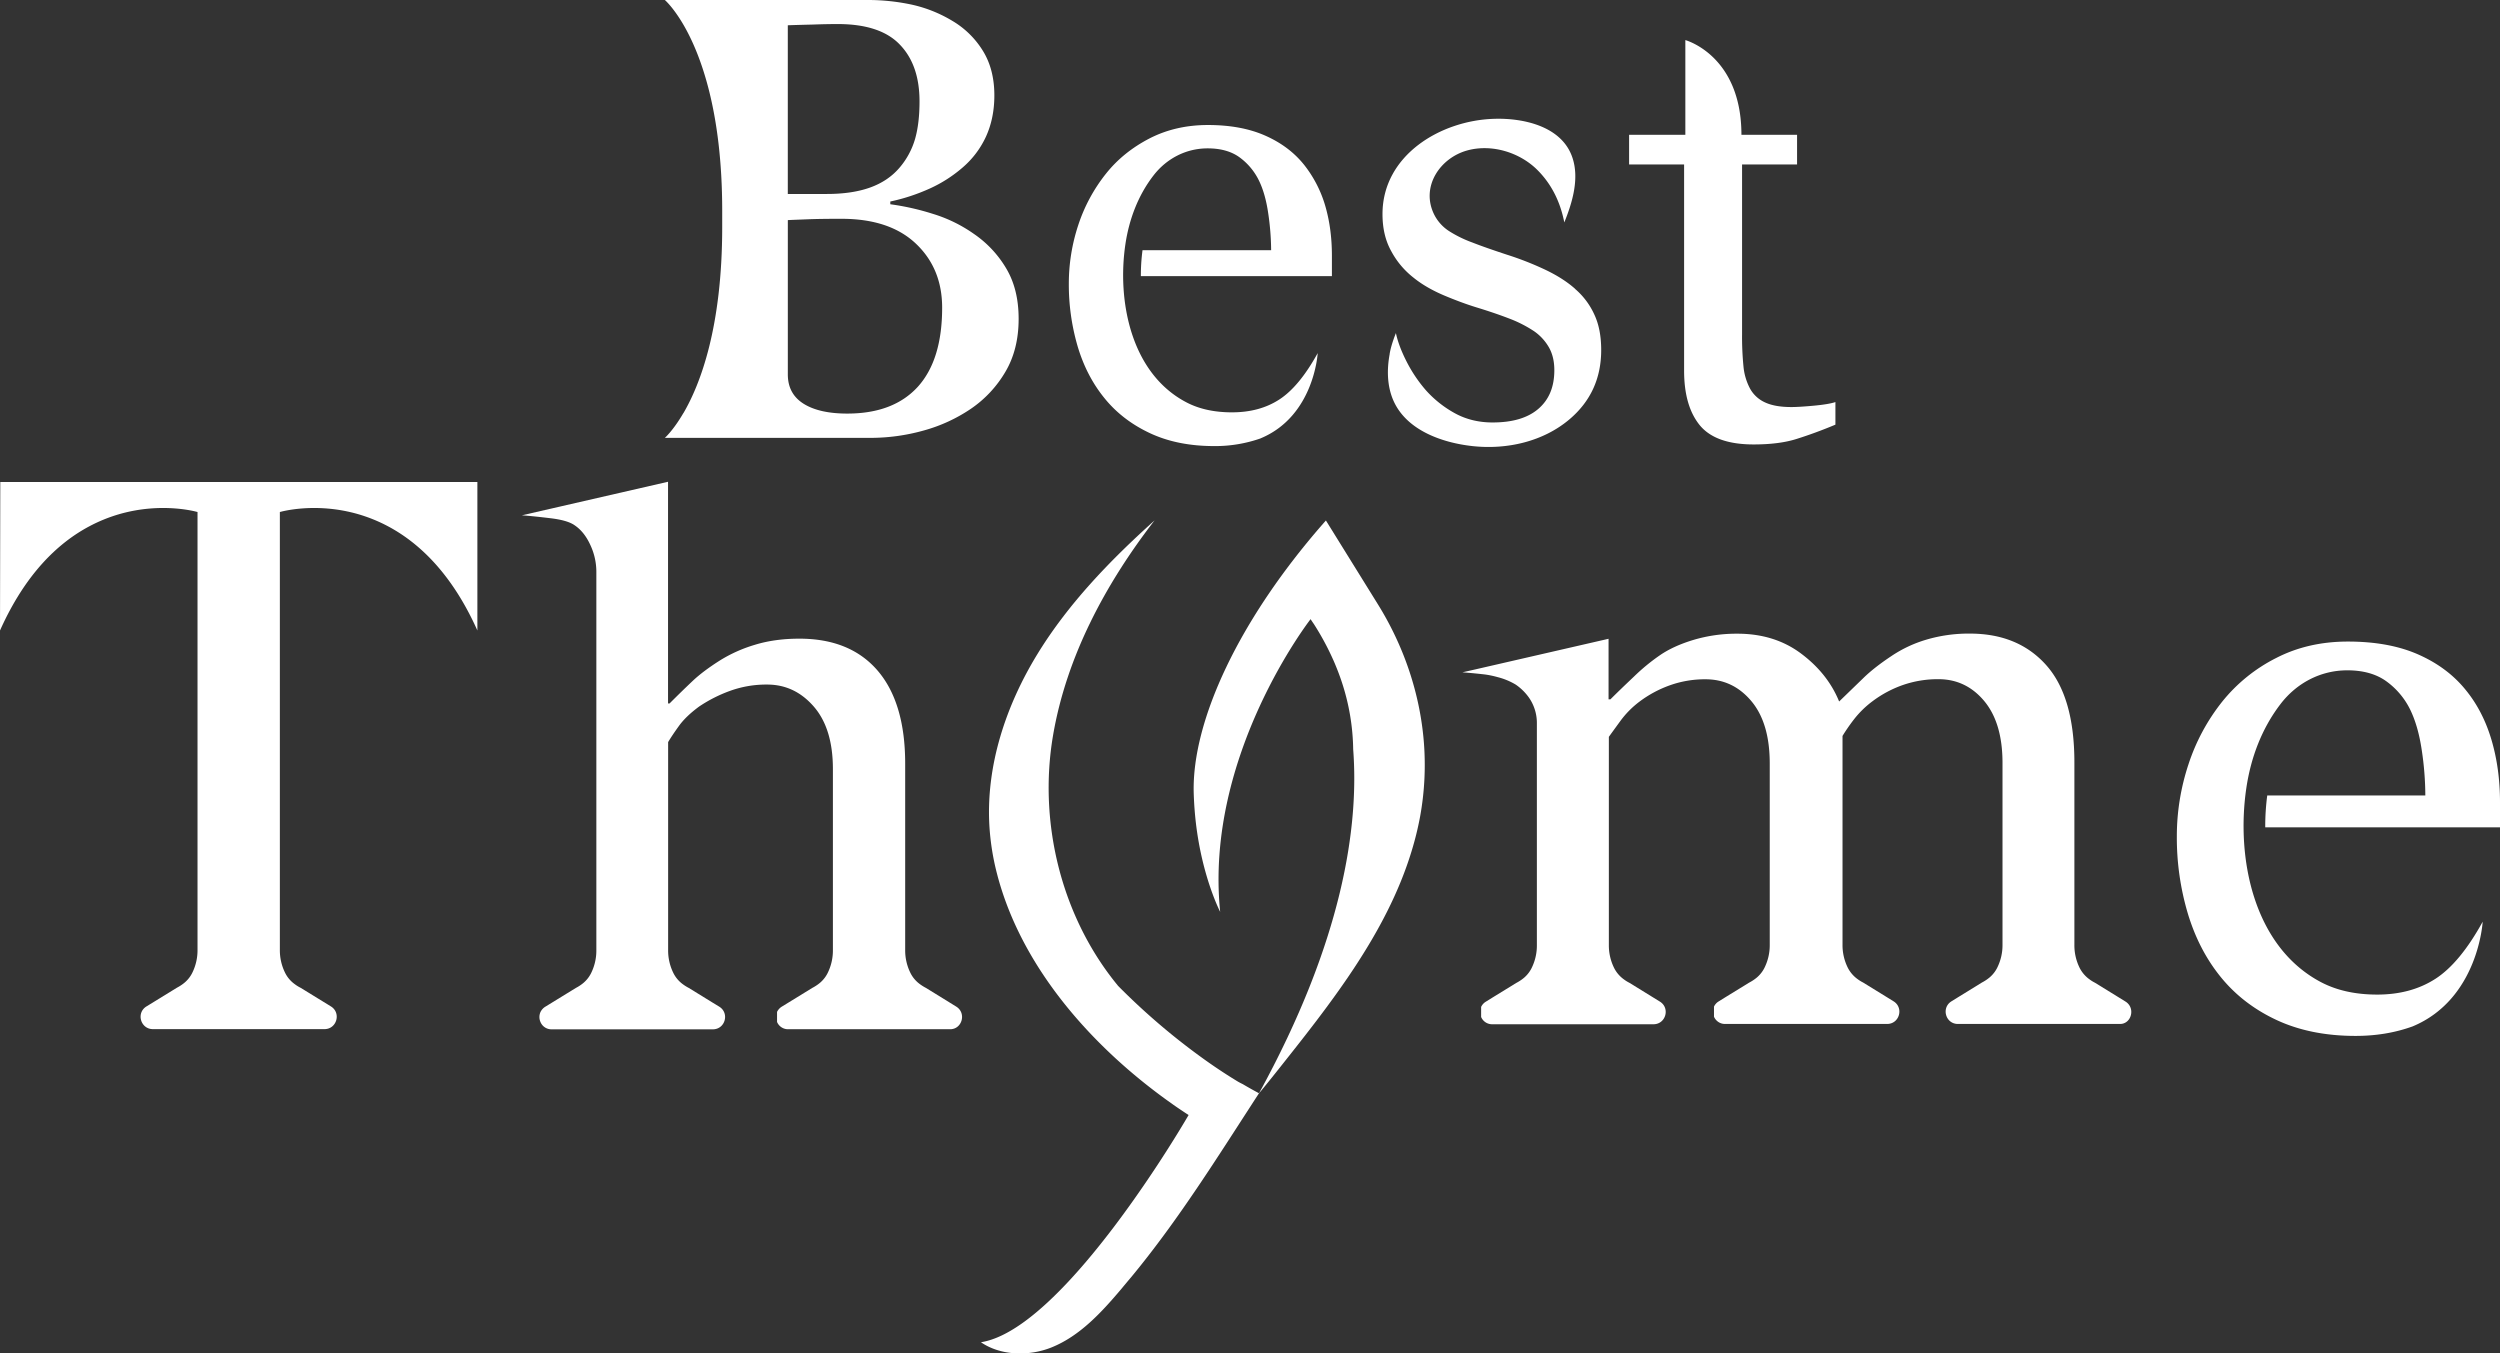
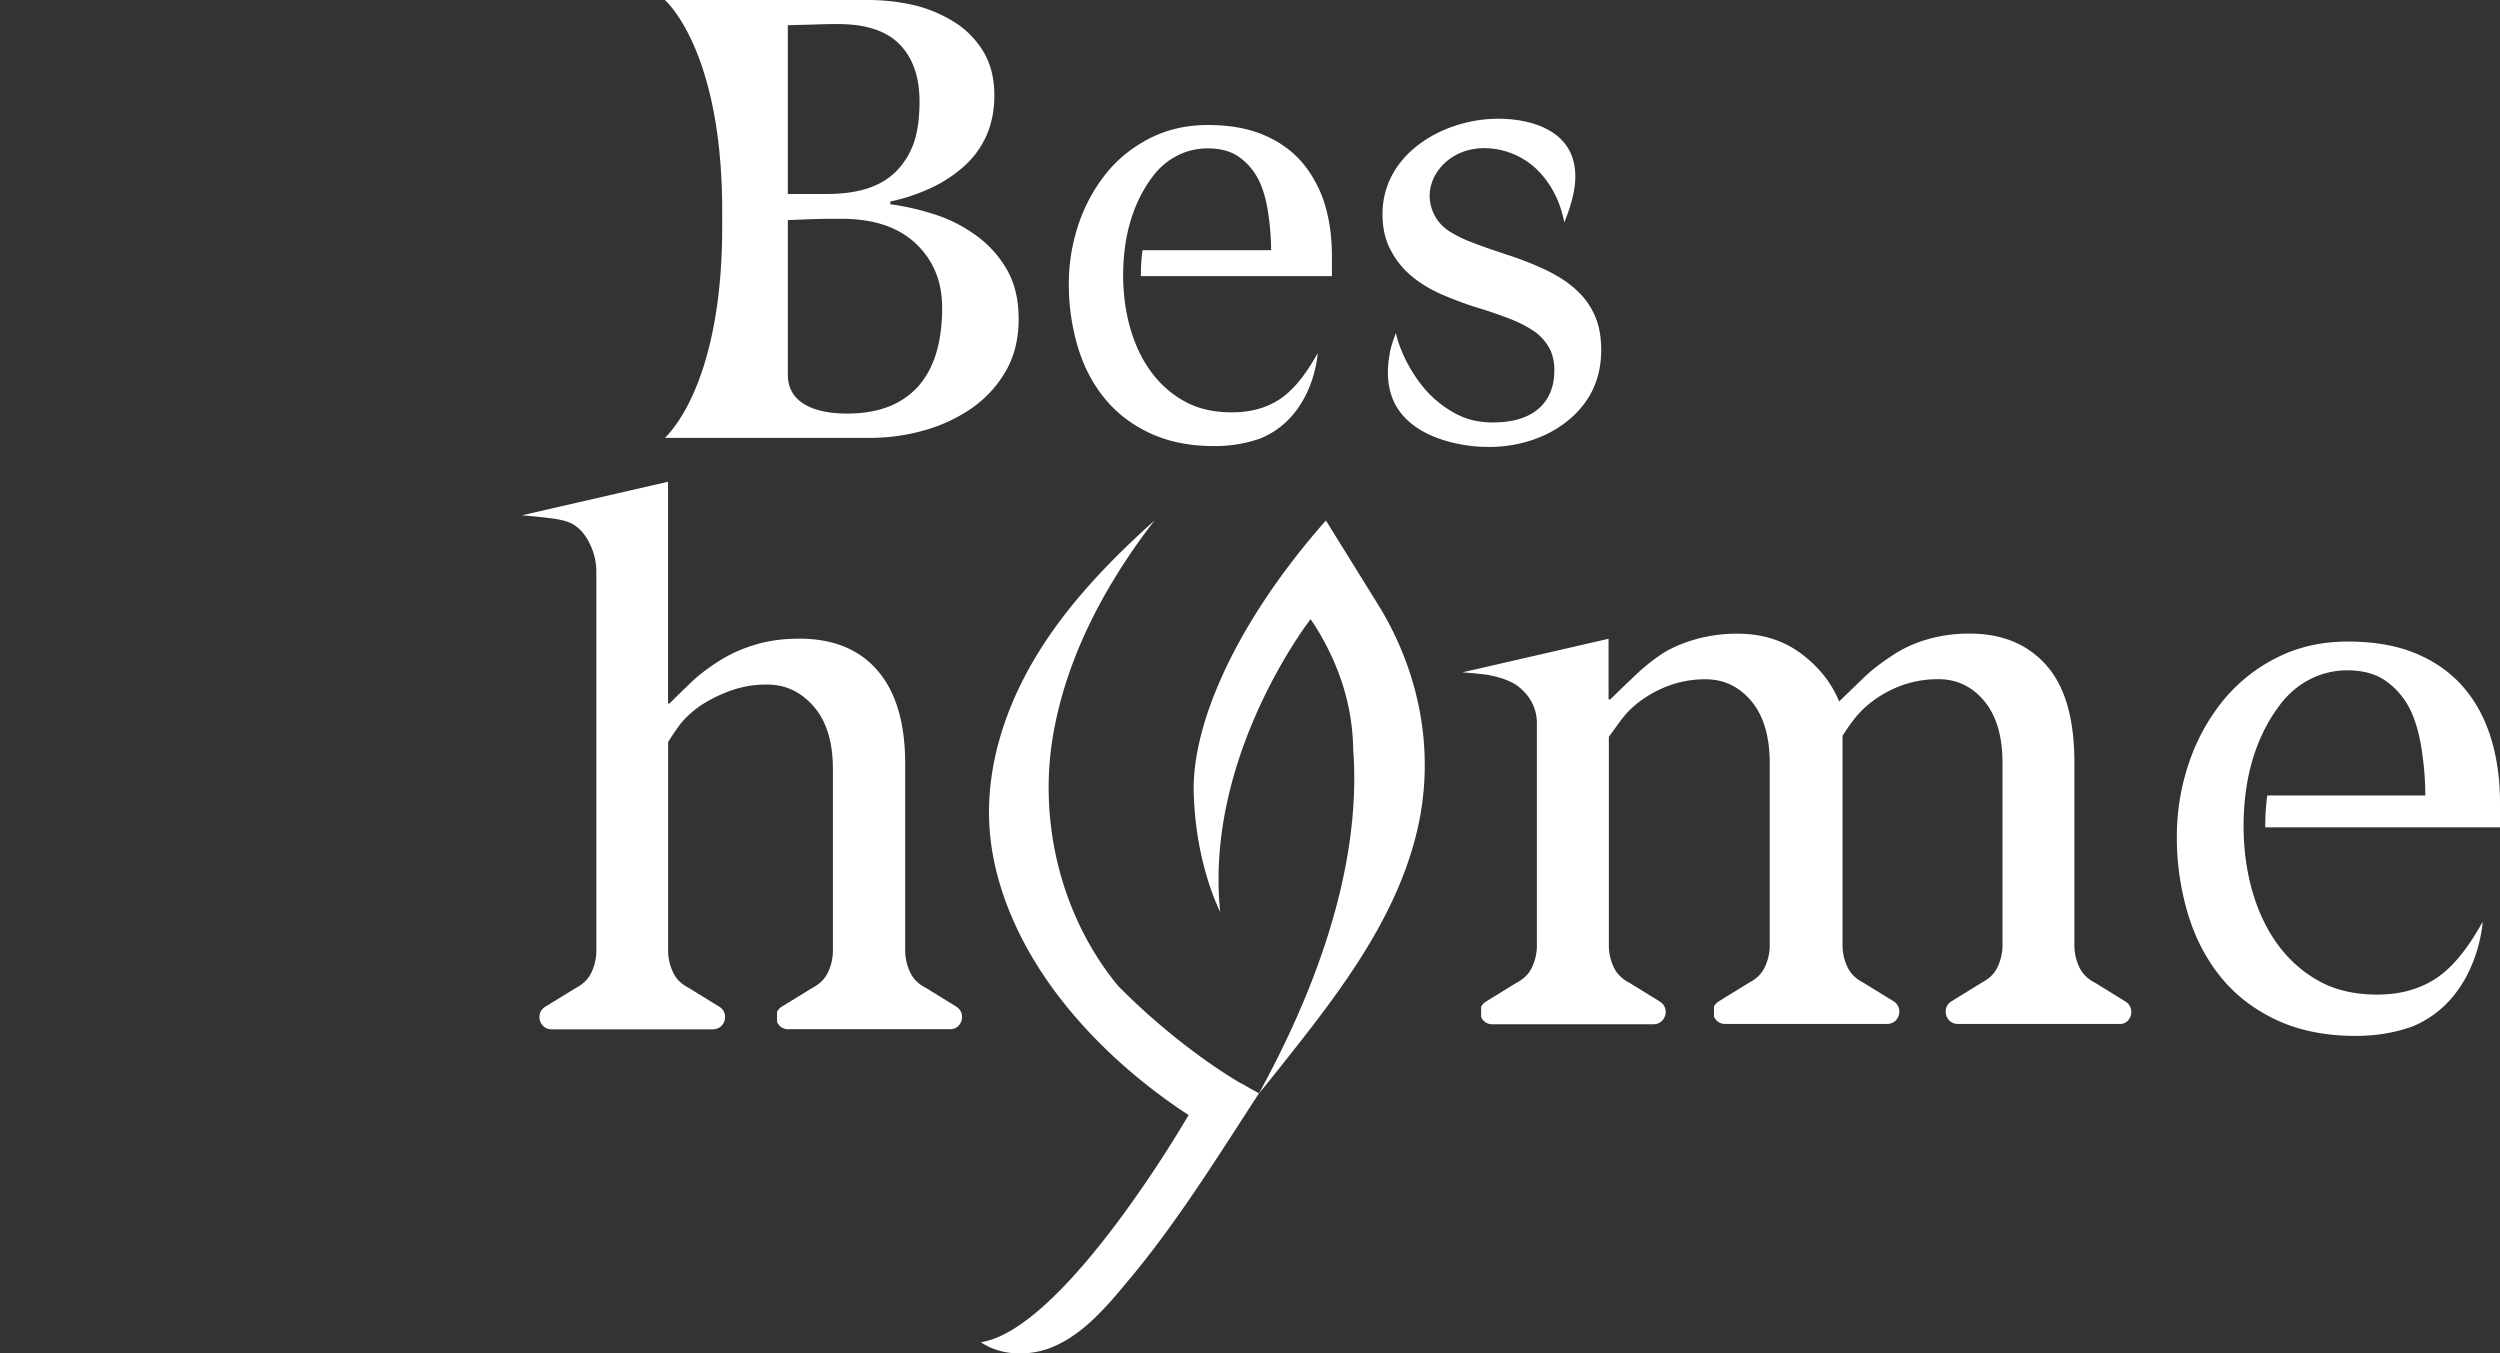
<svg xmlns="http://www.w3.org/2000/svg" viewBox="0 0 2511.1 1359.47">
  <rect x="0" y="0" width="2511.1" height="1359.47" fill="#333333" stroke="none" />
  <title>Asset 1</title>
  <g id="Layer_2" data-name="Layer 2">
    <g id="svg2">
      <g id="g18">
        <path id="path20" d="M921.91,388.48q-24.52,26.88-70.72,26.94c-18.76,0-33.43-3.25-44-9.87s-15.87-16.47-15.87-29.46v-155c4.57-.24,11.3-.48,20.44-.84s20.21-.48,33.44-.48c32.47,0,57.37,8.41,74.93,25.13S946.33,283,946.33,309.1Q946.33,361.42,921.91,388.48ZM791.3,25.38q10.1-.36,25.26-.72c10-.37,18.28-.49,24.89-.49q42.76,0,62.42,20.69c13.23,13.71,19.73,32.71,19.73,57,0,14.55-1.45,27.06-4.45,37.64a77.37,77.37,0,0,1-15.88,29.23c-7.46,8.66-17.2,15.27-29.22,19.6s-26.58,6.5-43.42,6.5H791.3V25.38ZM978.32,235a144.93,144.93,0,0,0-41.73-20.33,250.29,250.29,0,0,0-42.34-9.5v-2.76a193.64,193.64,0,0,0,39.81-13.11,135.9,135.9,0,0,0,32.71-20.93,91,91,0,0,0,23.58-31.15c5.53-12.15,8.42-25.86,8.42-41.37,0-17.8-4-32.84-11.79-45.23a89.11,89.11,0,0,0-30.07-29.46,135.32,135.32,0,0,0-41-16.48A210.63,210.63,0,0,0,870.8,0h-203s8.42,7.22,18.76,25c16.84,29,38.85,86.11,38.85,186.66h0v16.47c0,100.55-22,157.8-38.85,186.66-.12.12-.24.37-.36.49-10.22,17.43-18.4,24.53-18.4,24.53H873.92a197.67,197.67,0,0,0,54.13-7.46,160.17,160.17,0,0,0,47-21.64,115.54,115.54,0,0,0,34.76-37.17c8.9-15,13.35-32.83,13.35-53.28,0-20.08-4.21-37-12.75-51.11A109.38,109.38,0,0,0,978.32,235" style="fill:#fff" />
      </g>
      <g id="g22">
        <path id="path24" d="M1309.39,164.94c-9.94-12.23-22.81-21.79-38.73-28.8s-35-10.57-57.34-10.57q-32.49,0-58.74,13.5c-17.45,9.05-32.11,20.77-43.83,35.55A165.44,165.44,0,0,0,1083,226.23a187,187,0,0,0-9.43,58.48,221,221,0,0,0,8.79,62.94q8.79,29.82,26.88,52.11c12,14.91,27.27,26.63,45.75,35.3s40,13,64.59,13a137.68,137.68,0,0,0,46.38-7.64c.13,0,.13,0,.26-.13,53.89-22.42,57.33-85.62,57.33-85.62q-18.52,33.63-38.6,46.63c-13.38,8.67-29.18,12.87-47.53,12.87-18,0-33.51-3.44-46.5-10.45-55.05-29.3-68.94-101.55-60.53-158.37,3.7-24.85,12.62-48.8,28-68.81,13.13-17.2,32.88-27.52,54.54-27.52,13,0,23.7,2.93,32,8.92a62.76,62.76,0,0,1,19.49,23.19c4.34,8.79,7.52,19.88,9.43,33.13a261.39,261.39,0,0,1,2.93,37.08h-129.2a196.08,196.08,0,0,0-1.65,26h191.89V256.8c0-18.34-2.3-35.42-7-51.09a120.85,120.85,0,0,0-21.41-40.77" style="fill:#fff" />
      </g>
      <g id="g26">
        <path id="path28" d="M1582.15,290.15c-7.87-7-17.87-13.44-29.89-19.16a309.06,309.06,0,0,0-38.61-15.16c-13.87-4.58-25.45-8.58-34.89-12.3A118.79,118.79,0,0,1,1455.31,232a42.5,42.5,0,0,1-14.44-15.87c-14.44-28,5.29-57.78,33.6-65.21,24-6.29,51.2,2,68.78,18.87,14.3,13.88,23.74,31.75,28,53.63,8-19.73,15.3-43.9,8.15-65.07-10.58-31.74-49.62-40-78.93-39-53.63,1.71-111.83,36.6-111.83,95.66,0,14.3,2.86,26.6,8.73,37.18a84,84,0,0,0,22.3,26.6c8.44,6.86,18.59,12.73,30.61,17.87,11.86,5,22.73,9,32.46,12,12.15,3.71,23.16,7.43,33.17,11.29a124.66,124.66,0,0,1,25.17,12.87,49.82,49.82,0,0,1,15,16.59c3.44,6.29,5.15,13.73,5.15,22.45,0,16.87-5.43,29.74-16.16,38.9s-26,13.58-45.9,13.58c-14,0-26.74-3.14-37.89-9.29a109.79,109.79,0,0,1-29-23,142.18,142.18,0,0,1-19.59-29.17c-5.44-10.72-8.87-20.16-10.58-28.31h0c-.29.71-4.87,11.87-6.3,21v.28h0c-2.86,15.45-2.57,31.89,3.72,46.34,13.16,30.17,49.34,42.61,79.65,45.9,34.32,3.72,70.79-4.43,97.38-27q31.76-27,31.75-69.5,0-21-6.87-35.6a74.36,74.36,0,0,0-19.3-25.74" style="fill:#fff" />
      </g>
      <g id="g30">
-         <path id="path32" d="M1799.42,408.86c-11.12,0-20-1.56-26.61-4.7a32.28,32.28,0,0,1-14.87-13.61,58.58,58.58,0,0,1-6.73-22.54,303,303,0,0,1-1.41-32.08V165.17h55.25V135.43h-55.88c0-80-56.34-95.16-56.34-95.16v95.16h-56.5v29.74h55.25V372.24c0,23.63,5.16,41.79,15.65,54.78,10.49,12.83,28.48,19.4,54.15,19.4,17.38,0,32.09-1.87,44-5.79,11.9-3.75,24.73-8.45,38.19-14.08v-22.7c-4.07,1.41-11.27,2.66-21.28,3.6s-17.69,1.41-22.85,1.41" style="fill:#fff" />
-       </g>
+         </g>
      <path id="path14" d="M2275.3,831h235.8V805.9q0-33.9-8.6-62.9t-26.1-50.3q-18.3-22.5-47.6-35.4t-70.5-12.89c-26.7,0-50.7,5.5-72.2,16.6a164.56,164.56,0,0,0-53.9,43.6,201.19,201.19,0,0,0-34.1,63.4,229.12,229.12,0,0,0-11.6,71.8,267.46,267.46,0,0,0,10.9,77.3c7.3,24.4,18.2,45.7,33,64s33.5,32.8,56.2,43.4,49.2,16,79.4,16c20.4,0,39.3-3.1,56.9-9.4.1,0,.2-.1.3-.1,66.2-27.5,70.5-105.2,70.5-105.2q-22.8,41.4-47.4,57.3T2387.8,999q-33.15,0-57.1-12.8c-67.6-36.1-84.7-124.8-74.4-194.6,4.5-30.5,15.5-59.9,34.4-84.5,16.2-21.11,40.3-33.81,67-33.81,16,0,29.1,3.7,39.2,11a76.65,76.65,0,0,1,24,28.5c5.3,10.9,9.2,24.4,11.6,40.61a312,312,0,0,1,3.6,45.6H2277.3a240.09,240.09,0,0,0-2,32" style="fill:#fff" />
      <path id="path16" d="M1383.9,606.8l-52.1-84c-87.9,99.5-134.5,201.81-132.8,273.11.3,10.8,1.1,21.1,2.2,30.7,6.4,54.5,24.1,88.69,24.4,89.3-16.1-156.8,90.8-294,90.8-294,1.1,1.7,2.2,3.3,3.3,4.89a267.63,267.63,0,0,1,19.3,35.7c.1.11.1.3.2.4,3.2,7.3,6.1,14.7,8.6,22.3a224.92,224.92,0,0,1,11.4,67.5c5.9,77.6-10.5,192.1-94.7,345.6.7-.8,1.3-1.6,2-2.39,5.1-6.2,10.2-12.5,15.2-18.8,53.5-67.31,110.7-138.7,136.1-222a311.9,311.9,0,0,0,8.6-34.9,289.57,289.57,0,0,0,3.8-74.5c-3.9-49.3-20.2-96.91-46.3-138.91" style="fill:#fff" />
      <path id="path18" d="M1241.6,1085.3c-12.1-7.39-23.7-15.19-34.6-23.1a672.7,672.7,0,0,1-84.2-72.2.1.1,0,0,0-.1-.1v-.1c-56.6-68.8-79.9-163.5-65-251,13.5-79.3,52.8-152.5,102-216.1-44.6,40.1-86.8,83.7-118,134.8s-51.1,110.7-48,170.5a251.26,251.26,0,0,0,7.7,49.5c24.1,93.5,94.5,172.8,171.6,228.2,1.9,1.3,3.7,2.6,5.6,4,5,3.5,10.1,6.9,15.3,10.3a1.24,1.24,0,0,0-.2.3c-1.9,3.2-16.2,27.8-37.7,59.8-43.3,64.6-115.4,159.4-170.7,168.1,19.6,13.5,48,14.4,70.9,5.2,28.5-11.5,50.1-35.1,70-58.6,3.4-4.1,6.8-8.2,10.2-12.2,48-58.1,87.2-121.5,128.2-184.5-5.5-2.9-11-6-16.4-9.2a57.48,57.48,0,0,1-6.6-3.6" style="fill:#fff" />
      <path id="path20-2" data-name="path20" d="M2135.1,1006.11l-7.6-4.7-23.2-14.3a36.68,36.68,0,0,1-5.5-3.4,31.86,31.86,0,0,1-9.8-11.3,51,51,0,0,1-5.4-23.4V765.81q0-65.85-28.2-97.6t-76.6-31.8a149.6,149.6,0,0,0-44.3,6.2,127.38,127.38,0,0,0-34.6,16.3c-11.6,7.7-20.9,15-28,21.89s-15.3,14.81-24.6,23.81c-7.7-18.9-20.5-34.9-38.3-48.2s-39.1-19.9-63.9-19.9a151.42,151.42,0,0,0-44,6.2c-13.6,4.1-24.9,9.3-33.9,15.5a200.51,200.51,0,0,0-25.9,21.3c-9.3,8.8-17.2,16.4-23.7,22.9h-1.9v-60.8l-5.6,1.3-128.4,29.5-12.8,2.89c3.7.31,7.9.61,12.8,1.11,2.9.3,6,.6,9.3,1h.1a95.07,95.07,0,0,1,13.1,2.7,68,68,0,0,1,18.2,7.5,52.85,52.85,0,0,1,12.3,11.69,42.13,42.13,0,0,1,3.4,5.2,44.78,44.78,0,0,1,5.6,22.3V949.2a51,51,0,0,1-5.4,23.4,31,31,0,0,1-9.8,11.3,42.56,42.56,0,0,1-5.5,3.4l-24.4,15-6.1,3.8a12.07,12.07,0,0,0-4.8,5.3v10.1a11.91,11.91,0,0,0,11.2,7.3h161.9c12.3,0,16.9-16,6.7-22.6l-7.6-4.7-23.2-14.3a36.68,36.68,0,0,1-5.5-3.4,31.69,31.69,0,0,1-9.8-11.3,51,51,0,0,1-5.4-23.39v-209c2.6-3.61,6.5-9,11.7-16.11a93.31,93.31,0,0,1,19-19.2,115,115,0,0,1,30.7-16.5,104.52,104.52,0,0,1,35.7-6q27.6,0,46,21.9t18.5,62.2V948.9a51,51,0,0,1-5.4,23.4,31,31,0,0,1-9.8,11.3,42.56,42.56,0,0,1-5.5,3.4l-24.4,15-6.1,3.8a12.07,12.07,0,0,0-4.8,5.3v10.1a11.92,11.92,0,0,0,11.2,7.3h162.7c12.3,0,16.9-16,6.7-22.6l-7.6-4.7-23.2-14.3a36.68,36.68,0,0,1-5.5-3.4,31.77,31.77,0,0,1-9.8-11.3,51,51,0,0,1-5.4-23.4V739.2a182.71,182.71,0,0,1,11.4-16.5,96.78,96.78,0,0,1,18.8-18.4,112.8,112.8,0,0,1,30.6-16.3,107,107,0,0,1,35.6-5.8c18.3,0,33.7,7.3,45.9,21.9s18.4,35.3,18.4,62.2V948.8a51,51,0,0,1-5.4,23.4,31,31,0,0,1-9.8,11.3,42.56,42.56,0,0,1-5.5,3.4l-23.2,14.3-7.6,4.7c-10.2,6.6-5.6,22.6,6.7,22.6h162.7c11.4.21,16-15.79,5.8-22.39" style="fill:#fff" />
      <path id="path22" d="M960.7,1011.21l-7.6-4.7-23.2-14.3a42.56,42.56,0,0,1-5.5-3.4,31,31,0,0,1-9.8-11.3,51,51,0,0,1-5.4-23.4V767q0-60.9-27.5-93.2c-18.4-21.5-44.6-32.3-78.8-32.3-16.6,0-31.5,2.1-44.8,6.2a144.26,144.26,0,0,0-34.7,15.5q-17.1,10.8-27.6,20.7c-7,6.6-14.7,14.1-23.3,22.7H671V483.9L524.2,517.6c7.2.5,16.7,1.5,28.5,2.9s19.9,3.8,24.6,7.2c6.5,4.4,11.7,11,15.7,19.8a63.33,63.33,0,0,1,6,26.4V954.3a51,51,0,0,1-5.4,23.4,31,31,0,0,1-9.8,11.3,42.56,42.56,0,0,1-5.5,3.4l-24.4,15-6.2,3.8a12.71,12.71,0,0,0-4.8,5.3,12.27,12.27,0,0,0,0,10.1,11.92,11.92,0,0,0,11.2,7.3H716c12.3,0,16.9-16,6.7-22.6-.1-.1-.2-.1-.3-.2l-7.4-4.5-23.2-14.3a42.56,42.56,0,0,1-5.5-3.4,31,31,0,0,1-9.8-11.3,51,51,0,0,1-5.4-23.4V745.4c2.6-4.4,6.2-9.8,10.9-16.3s11.4-12.9,20.2-19.4A142.09,142.09,0,0,1,733.1,694a106.63,106.63,0,0,1,37.5-6.4q27.6,0,46.8,22.1t19.2,62.8V954.2a51,51,0,0,1-5.4,23.4,31,31,0,0,1-9.8,11.3,42.56,42.56,0,0,1-5.5,3.4l-24.4,15-6.2,3.8a12.71,12.71,0,0,0-4.8,5.3v10.1a11.91,11.91,0,0,0,11.2,7.3H954.4c11.9,0,16.5-16,6.3-22.59" style="fill:#fff" />
-       <path id="path24-2" data-name="path24" d="M0,633.3c25.3-56.6,58.1-87.89,89.8-104.69a157.66,157.66,0,0,1,29.4-12c43.8-12.81,79.2-2.31,79.2-2.31V954a51,51,0,0,1-5.4,23.4,31,31,0,0,1-9.8,11.3,42.56,42.56,0,0,1-5.5,3.4l-30.6,18.8c-10.6,6.5-5.9,22.8,6.5,22.8H325.9c12.4,0,17-16.3,6.5-22.8l-30.6-18.8a36.68,36.68,0,0,1-5.5-3.4,31,31,0,0,1-9.8-11.3,51,51,0,0,1-5.4-23.4V514.3s35.4-10.5,79.2,2.31a157.66,157.66,0,0,1,29.4,12c31.6,16.8,64.5,48.1,89.8,104.69V484.11H.3L0,633.3" style="fill:#fff" />
    </g>
  </g>
</svg>